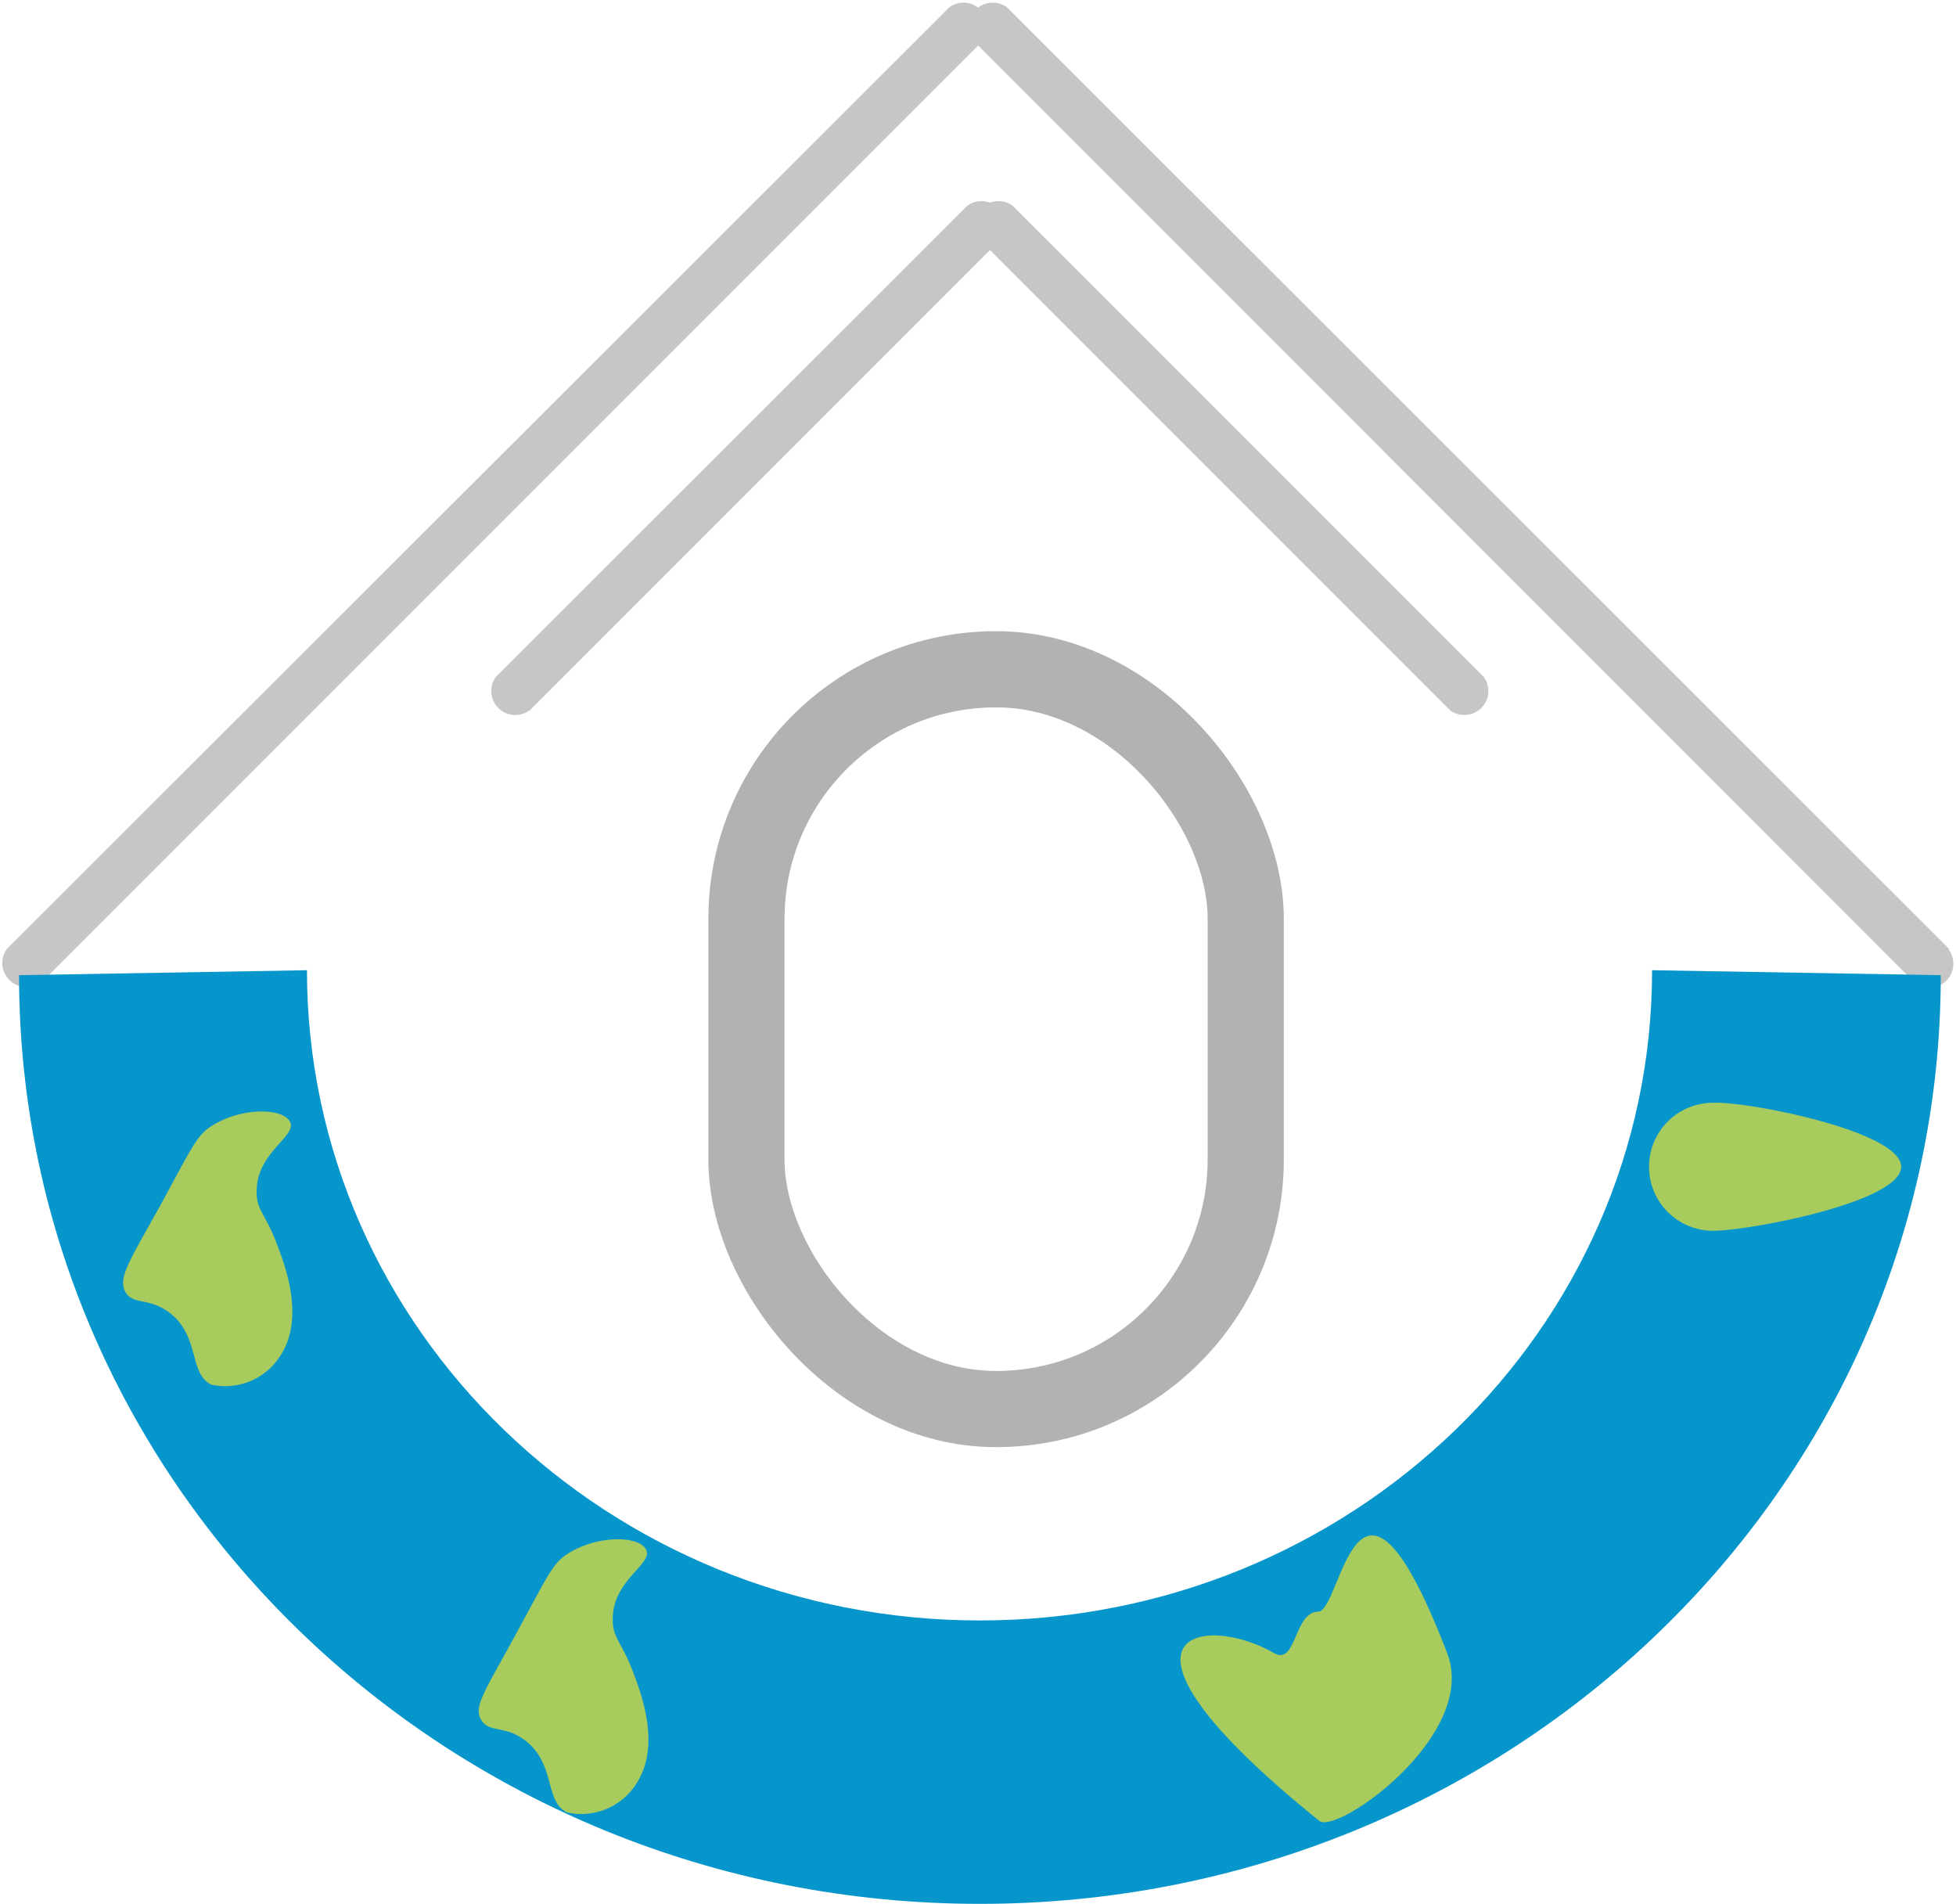
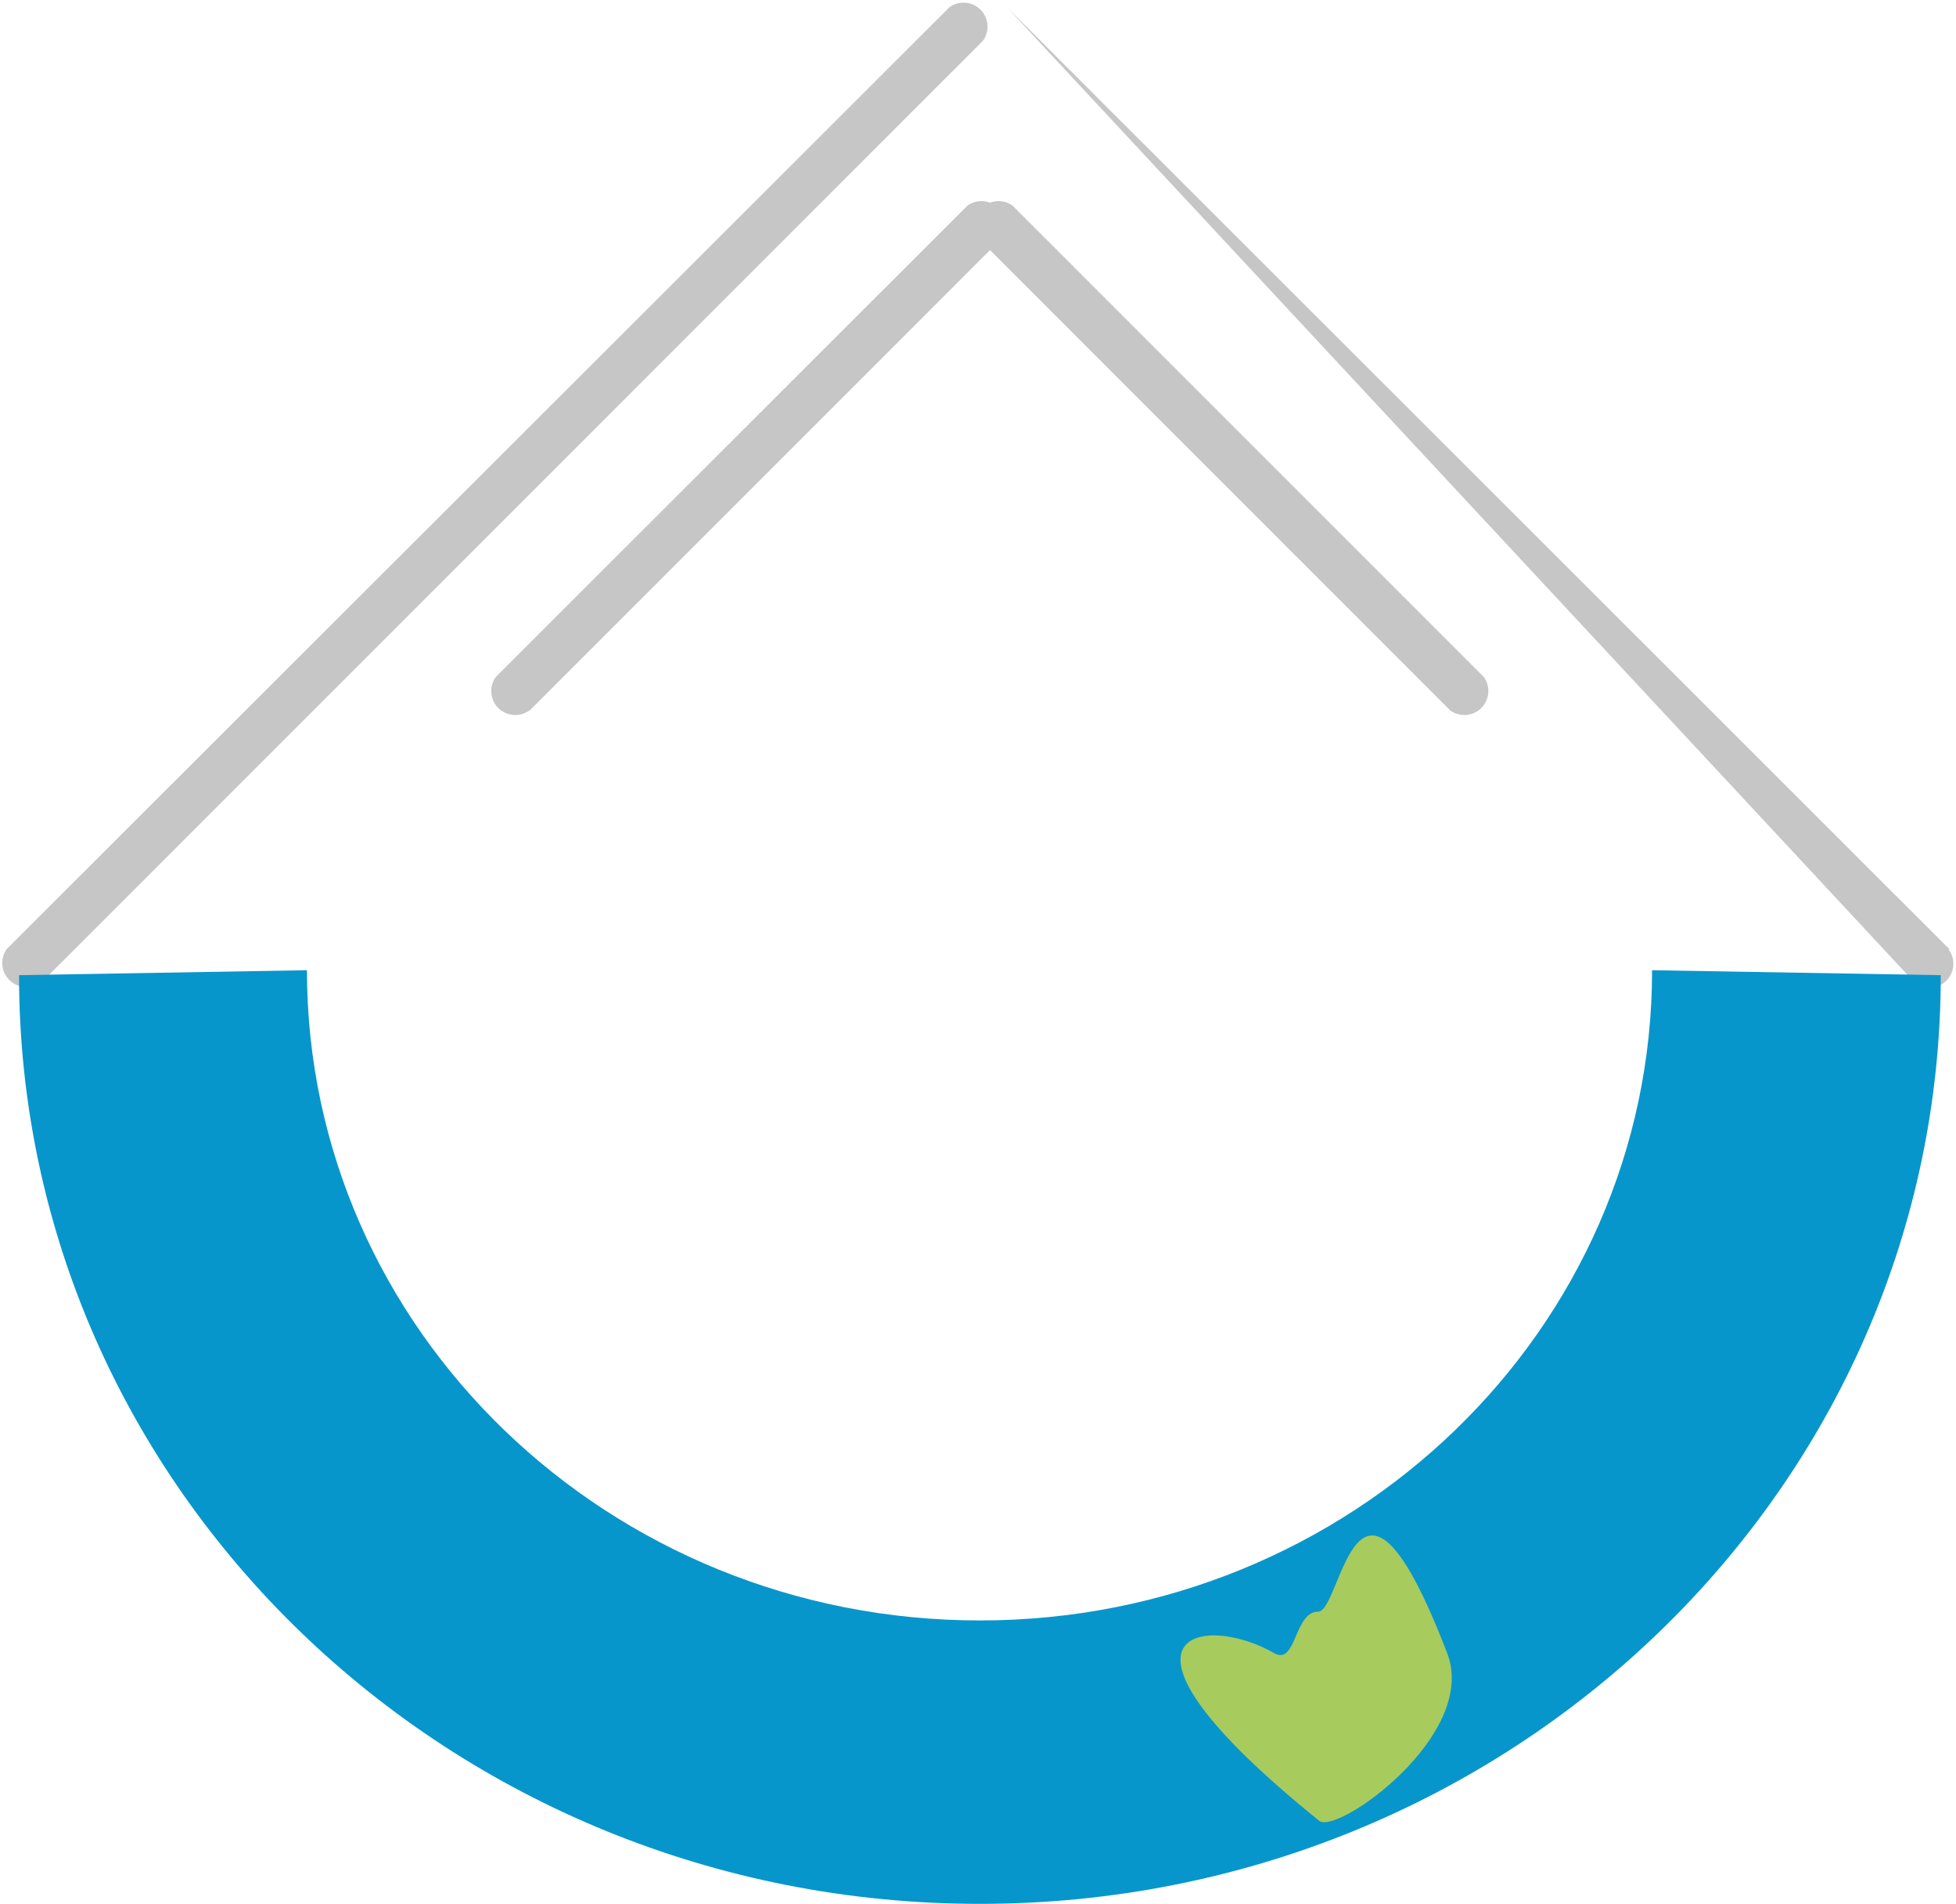
<svg xmlns="http://www.w3.org/2000/svg" viewBox="0 0 51.36 49.98">
  <defs>
    <style>.cls-1{fill:#fff;}.cls-2{fill:#c6c6c6;}.cls-3{fill:none;stroke:#b2b2b2;stroke-miterlimit:10;stroke-width:2px;}.cls-4{fill:#0796cb;}.cls-5{fill:#a8cb5e;}</style>
  </defs>
  <title>50_dash</title>
  <g id="Layer_1" data-name="Layer 1">
-     <line class="cls-1" x1="0.63" y1="25.37" x2="25.37" y2="0.63" />
    <path class="cls-2" d="M.34,25.9,25.08,1.16a.63.63,0,0,0-.88-.88L-.55,25a.63.63,0,0,0,.88.88Z" transform="translate(0.73 -0.09)" />
    <line class="cls-1" x1="50.74" y1="25.37" x2="26" y2="0.63" />
-     <path class="cls-2" d="M50.45,25,25.71.28a.63.63,0,0,0-.88.88L49.56,25.9a.63.63,0,0,0,.88-.88Z" transform="translate(0.73 -0.09)" />
+     <path class="cls-2" d="M50.45,25,25.71.28L49.56,25.9a.63.63,0,0,0,.88-.88Z" transform="translate(0.73 -0.09)" />
    <line class="cls-1" x1="13.47" y1="18.21" x2="25.84" y2="5.84" />
    <path class="cls-2" d="M13.18,18.74,25.55,6.37a.63.63,0,0,0-.88-.88L12.29,17.86a.63.63,0,0,0,.88.88Z" transform="translate(0.73 -0.09)" />
    <line class="cls-1" x1="38.52" y1="18.21" x2="26.15" y2="5.84" />
    <path class="cls-2" d="M38.23,17.86,25.86,5.49a.63.63,0,0,0-.88.88L37.35,18.74a.63.63,0,0,0,.88-.88Z" transform="translate(0.73 -0.09)" />
-     <rect class="cls-3" x="19.6" y="17.57" width="13.11" height="19.42" rx="6.55" ry="6.55" />
  </g>
  <g id="Layer_2" data-name="Layer 2">
    <path class="cls-4" d="M42.65,25.56C42.65,35,34.74,42.63,25,42.63S7.33,35,7.33,25.56l-7.56.13C-.23,39.16,11.07,50.07,25,50.07S50.23,39.16,50.23,25.69Z" transform="translate(0.73 -0.09)" />
-     <path class="cls-5" d="M2.56,34c.2.36.62.14,1.16.55.81.62.5,1.6,1.1,1.89a1.71,1.71,0,0,0,1.83-.79c.63-1,.09-2.38-.12-2.93-.29-.76-.54-.88-.52-1.37,0-1,1.05-1.43.88-1.8s-1.22-.4-2,.06c-.45.26-.54.53-1.43,2.16C2.64,33.24,2.37,33.64,2.56,34Z" transform="translate(0.73 -0.09)" />
-     <path class="cls-5" d="M11.9,45.23c.2.36.62.14,1.16.55.81.62.5,1.6,1.1,1.89A1.71,1.71,0,0,0,16,46.88c.63-1,.09-2.38-.12-2.93-.29-.76-.54-.88-.52-1.37,0-1,1.05-1.43.88-1.8s-1.22-.4-2,.06c-.45.26-.54.53-1.43,2.16C12,44.49,11.7,44.89,11.9,45.23Z" transform="translate(0.73 -0.09)" />
    <path class="cls-5" d="M37.27,43.49c.83,2.15-2.9,4.78-3.36,4.4-6.2-5-3-5.46-1.18-4.4.58.33.52-1.09,1.15-1.09S34.87,37.24,37.27,43.49Z" transform="translate(0.73 -0.09)" />
-     <path class="cls-5" d="M49.19,30.72c0,.93-4,1.68-4.94,1.68a1.68,1.68,0,1,1,0-3.36C45.17,29,49.19,29.79,49.19,30.72Z" transform="translate(0.73 -0.09)" />
  </g>
</svg>